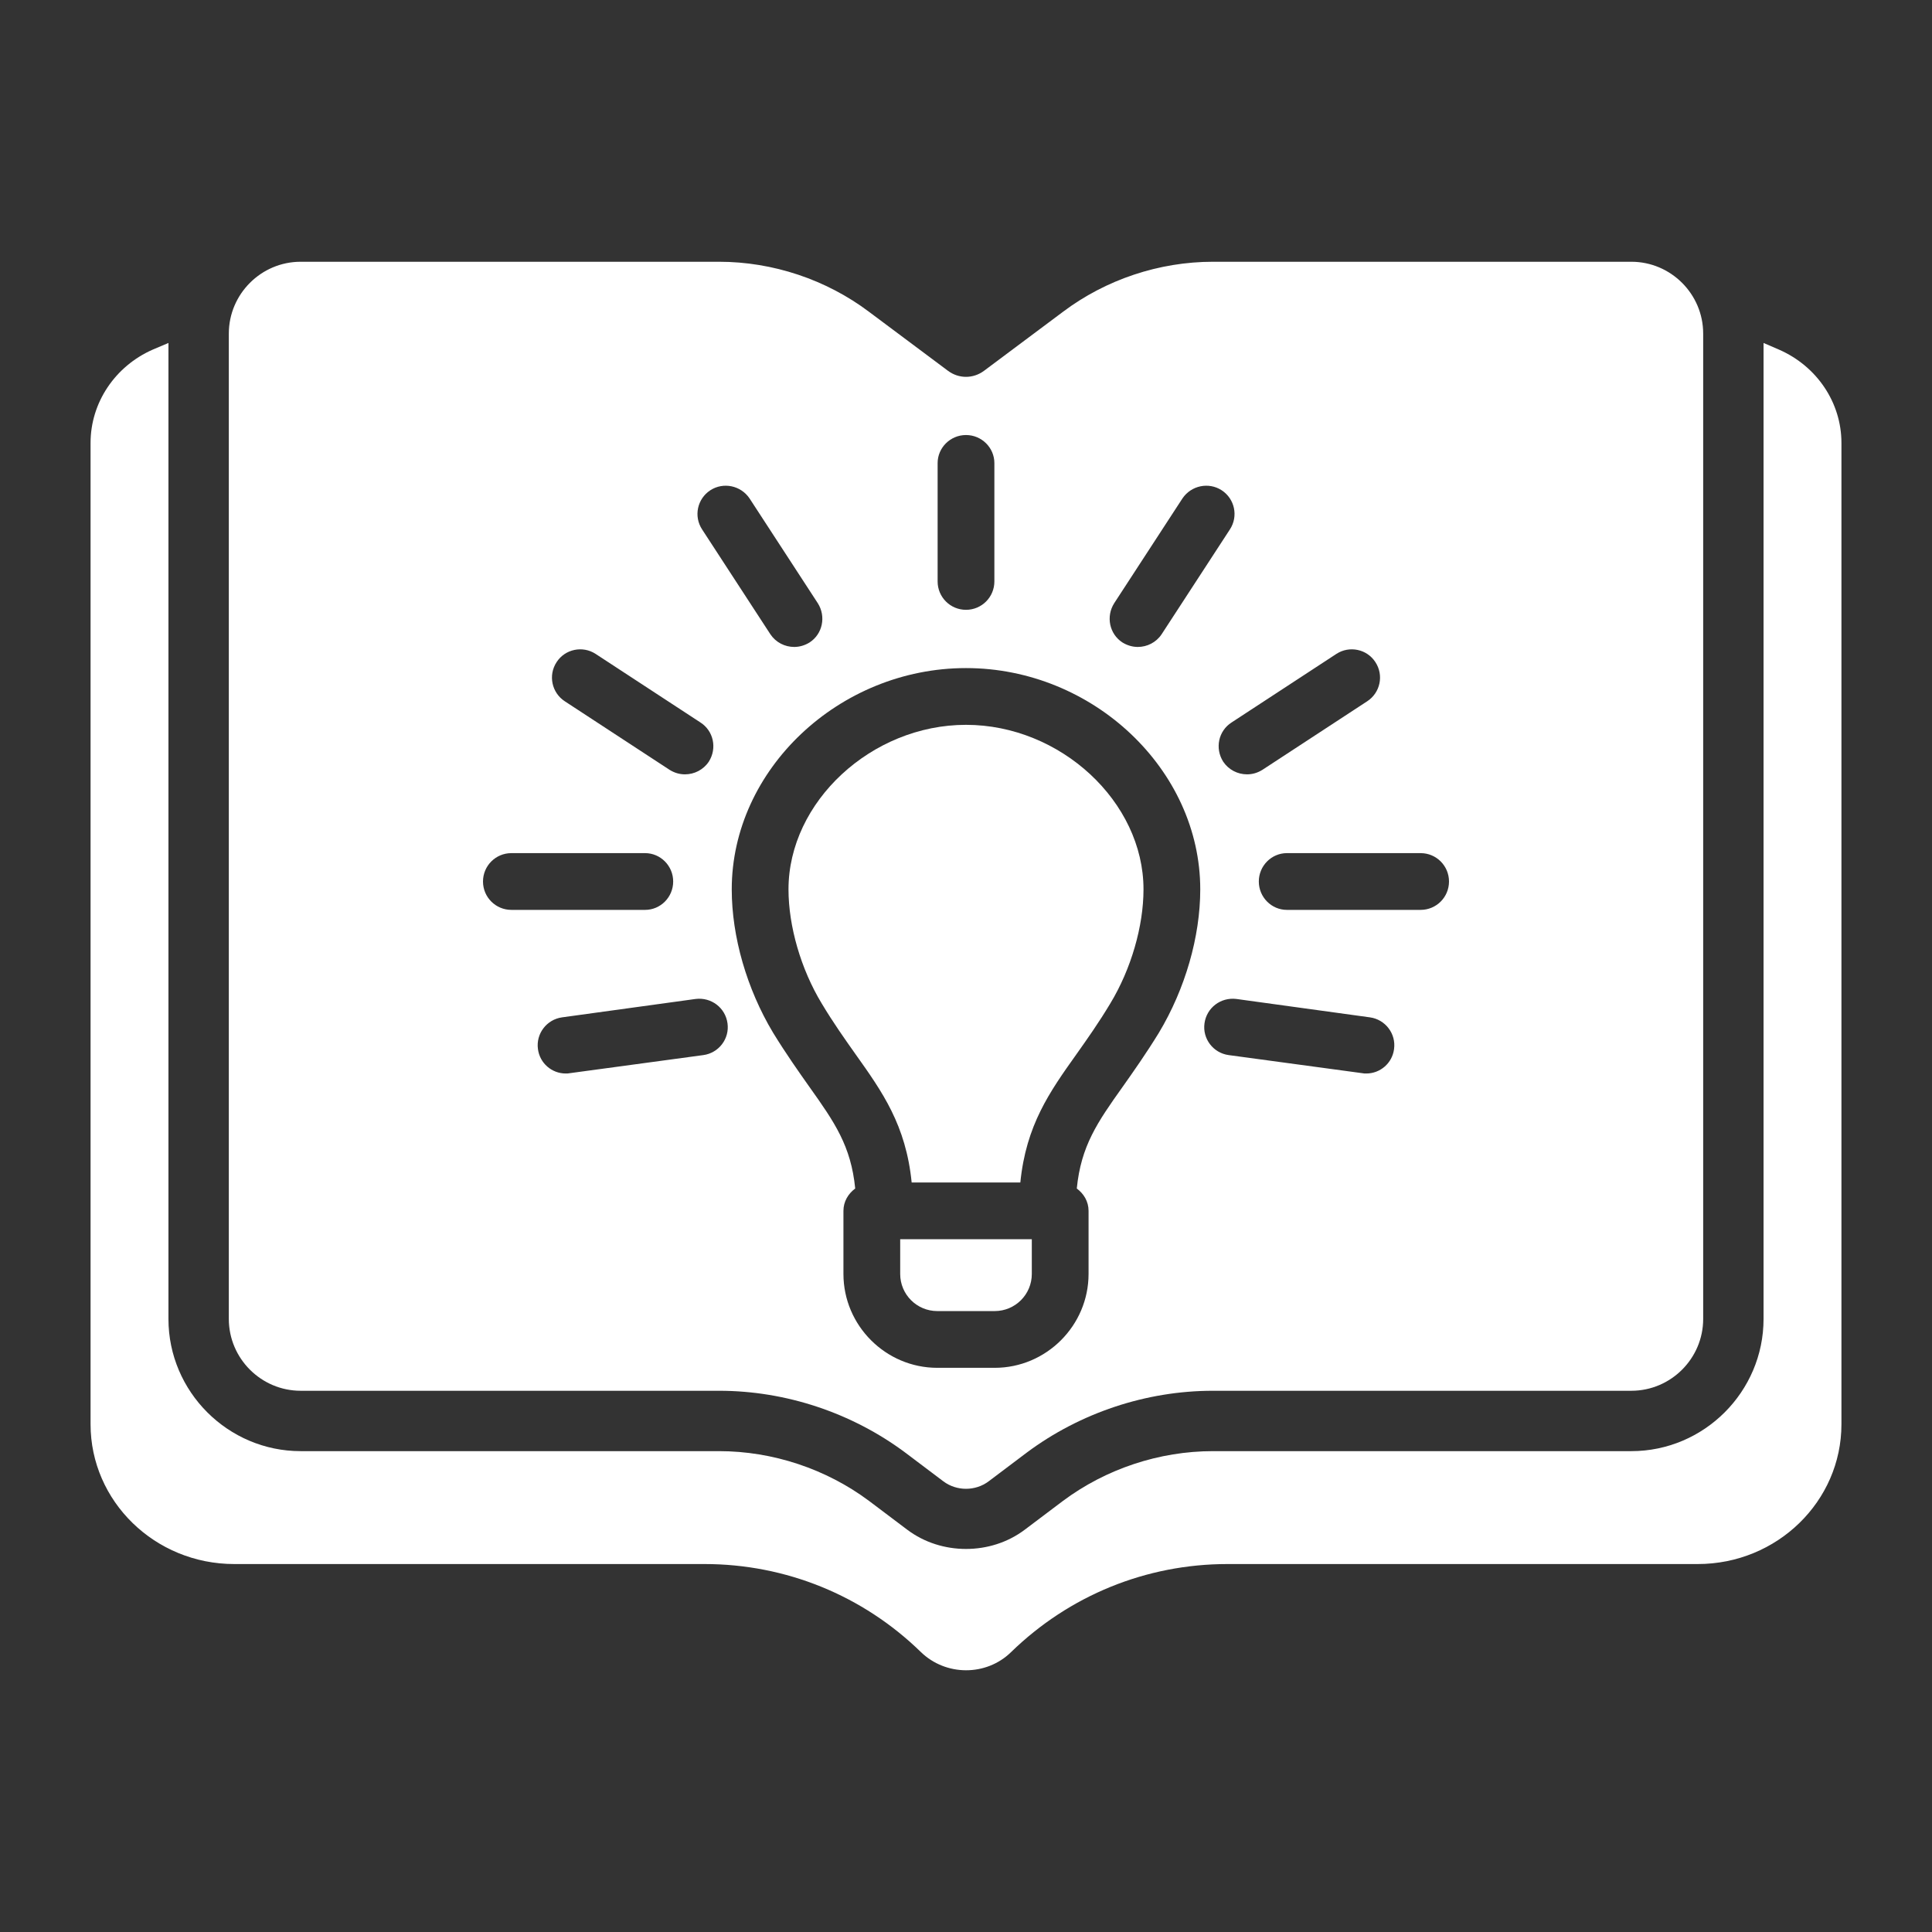
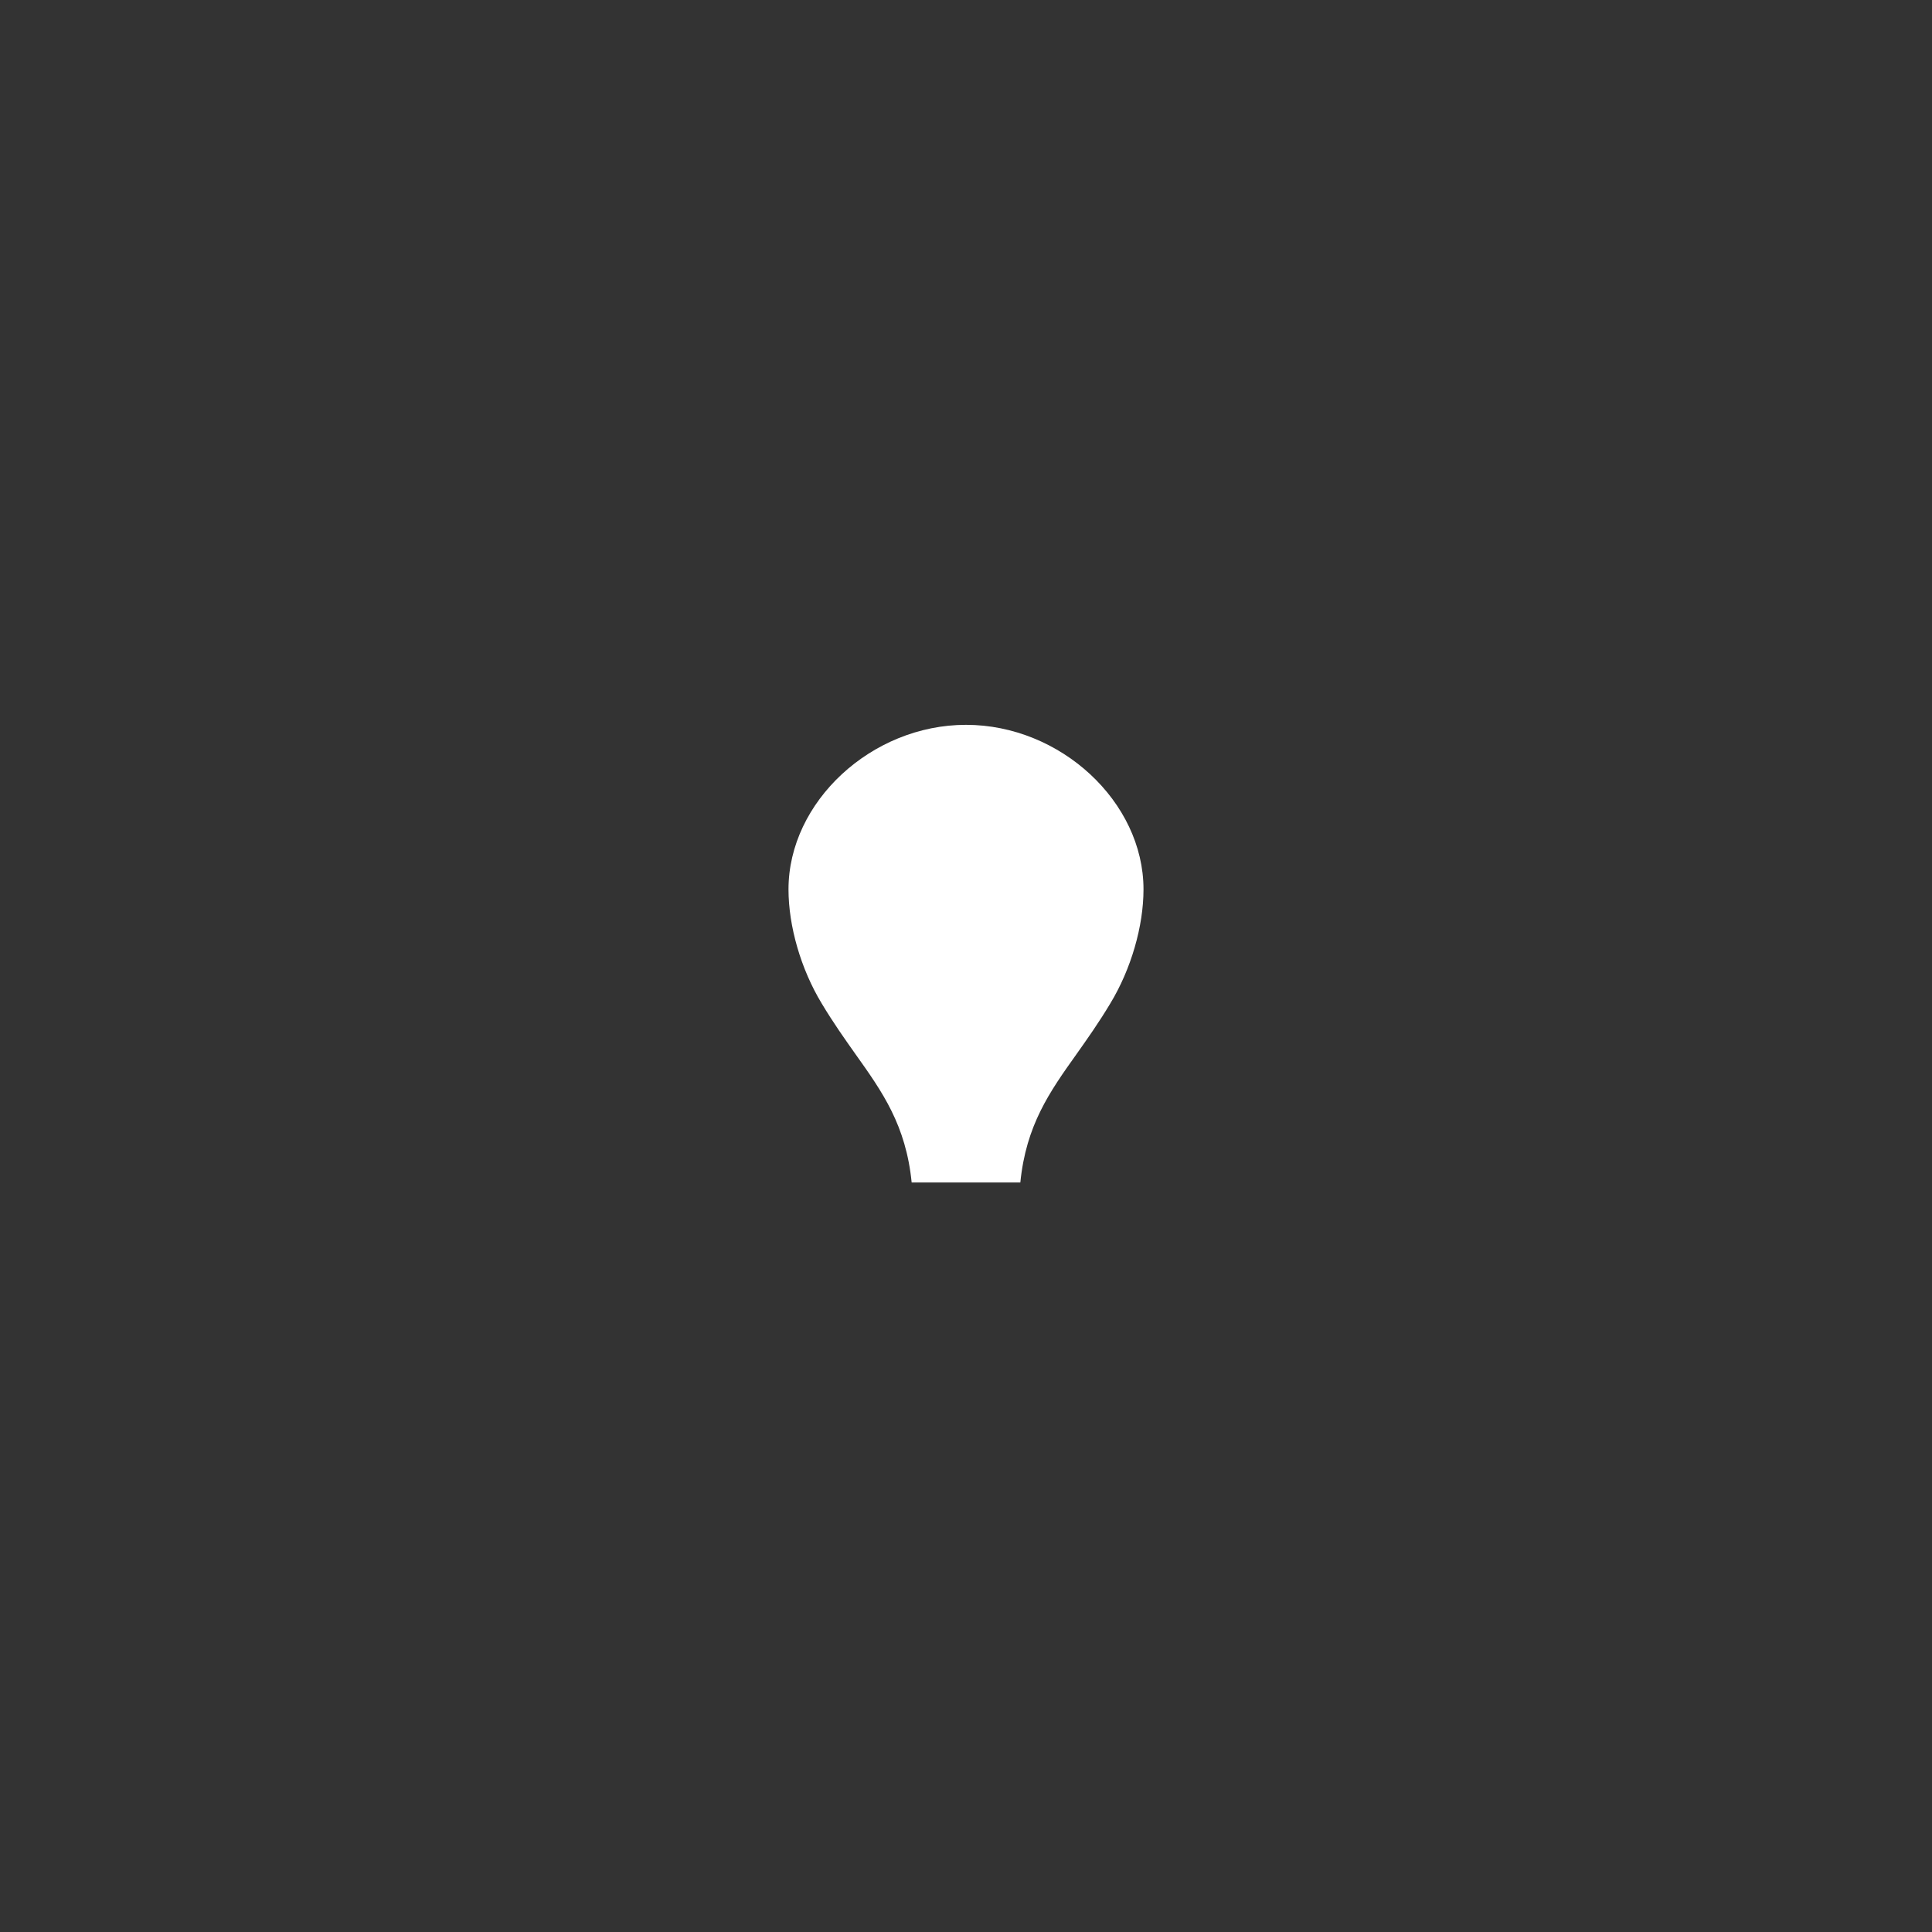
<svg xmlns="http://www.w3.org/2000/svg" width="512" height="512" x="0" y="0" viewBox="0 0 64 64" style="enable-background:new 0 0 512 512" xml:space="preserve">
  <rect x="0" y="0" width="64" height="64" fill="#333333" stroke="none" />
  <g>
    <g id="Layer_23">
      <g>
        <path d="m27.22 33.241c.39.65.76 1.17 1.12 1.68.89 1.25 1.67 2.35 1.86 4.25h3.6c.19-1.9.97-3 1.86-4.25.36-.51.73-1.03 1.12-1.68.69-1.14 1.1-2.56 1.1-3.78 0-2.9-2.75-5.45-5.88-5.45s-5.88 2.55-5.88 5.45c-0 1.22.41 2.64 1.1 3.78z" fill="#ffffff" data-original="#000000" />
-         <path d="m29.82 42.201c0 .68.55 1.23 1.23 1.23h1.9c.68 0 1.23-.55 1.23-1.23v-1.15h-4.36z" fill="#ffffff" data-original="#000000" />
-         <path d="m58.93 11.581-.51-.22v32.33c0 2.41-1.97 4.38-4.38 4.38h-13.86c-1.78 0-3.55.59-4.97 1.65l-1.26.95c-.57.43-1.26.64-1.95.64s-1.38-.21-1.95-.64l-1.26-.95c-1.42-1.06-3.19-1.65-4.97-1.65h-13.86c-2.41 0-4.38-1.97-4.38-4.38v-32.33l-.52.22c-1.25.55-2.06 1.76-2.06 3.09v32.51c0 2.55 2.13 4.63 4.76 4.63h15.58c2.69 0 5.24 1.04 7.16 2.91.83.81 2.17.81 2.99.01 1.93-1.88 4.48-2.92 7.17-2.92h15.58c2.63 0 4.76-2.08 4.76-4.63v-32.51c0-1.33-.81-2.54-2.07-3.09z" fill="#ffffff" data-original="#000000" />
-         <path d="m9.96 46.071h13.86c2.21 0 4.4.73 6.17 2.05l1.26.95c.44.33 1.06.33 1.5 0l1.26-.95c1.77-1.32 3.96-2.05 6.17-2.05h13.86c1.31 0 2.38-1.07 2.38-2.38v-32.64c0-1.31-1.07-2.38-2.38-2.38h-13.86c-1.78 0-3.55.59-4.97 1.66l-2.61 1.95c-.36.27-.84.27-1.2 0l-2.61-1.95c-1.42-1.07-3.19-1.66-4.97-1.66h-13.86c-1.31 0-2.38 1.07-2.38 2.38v32.64c0 1.31 1.07 2.38 2.38 2.38zm13.34-11.12-4.43.6c-.04.01-.08.01-.13.01-.46 0-.86-.34-.92-.81-.07-.51.29-.98.8-1.05l4.43-.61c.51-.06.98.29 1.05.81.07.51-.29.98-.8 1.05zm21.96.61c-.05 0-.09 0-.13-.01l-4.43-.6c-.51-.07-.87-.54-.8-1.05.07-.52.54-.87 1.05-.81l4.43.61c.51.07.87.54.8 1.05-.06.47-.46.81-.92.81zm2.74-6.36c0 .52-.42.94-.94.94h-4.43c-.51 0-.93-.42-.93-.94 0-.52.42-.94.93-.94h4.43c.52-0.0.94.42.94.94zm-2.44-7.27c.29.44.16 1.02-.27 1.3l-3.47 2.27c-.16.1-.33.15-.51.15-.31 0-.61-.15-.79-.42-.28-.44-.16-1.02.28-1.3l3.47-2.27c.43-.28 1.01-.16 1.29.27zm-8.65-1.95 2.26-3.47c.29-.43.87-.55 1.3-.27.43.28.56.86.27 1.3l-2.26 3.47c-.18.27-.48.42-.79.42-.17 0-.35-.05-.51-.15-.43-.28-.55-.86-.27-1.3zm-5.85-4.64c0-.51.42-.93.94-.93s.94.42.94.93v3.92c0 .52-.42.94-.94.94s-.94-.42-.94-.94zm.94 6.79c4.2 0 7.76 3.36 7.76 7.33 0 1.57-.5 3.3-1.37 4.75-.43.7-.84 1.28-1.2 1.79-.84 1.18-1.38 1.96-1.52 3.37.23.17.39.43.39.74v2.09c0 1.71-1.4 3.11-3.11 3.11h-1.9c-1.71 0-3.11-1.4-3.11-3.11v-2.09c0-.31.16-.57.39-.74-.14-1.41-.68-2.19-1.52-3.37-.36-.51-.77-1.09-1.2-1.79-.87-1.45-1.37-3.18-1.37-4.75 0-3.97 3.56-7.33 7.76-7.33zm-8.47-5.89c.43-.28 1.01-.16 1.3.27l2.26 3.47c.28.44.16 1.02-.27 1.3-.16.1-.34.15-.51.15-.31 0-.61-.15-.79-.42l-2.26-3.47c-.29-.44-.16-1.02.27-1.3zm-5.09 5.69c.28-.43.86-.55 1.29-.27l3.47 2.27c.44.28.56.86.28 1.3-.18.27-.48.42-.79.42-.18 0-.35-.05-.51-.15l-3.47-2.27c-.43-.28-.56-.86-.27-1.3zm-1.5 6.33h4.43c.51 0 .93.42.93.94 0 .52-.42.94-.93.94h-4.43c-.52 0-.94-.42-.94-.94 0-.52.42-.94.94-.94z" fill="#ffffff" data-original="#000000" />
      </g>
    </g>
  </g>
</svg>